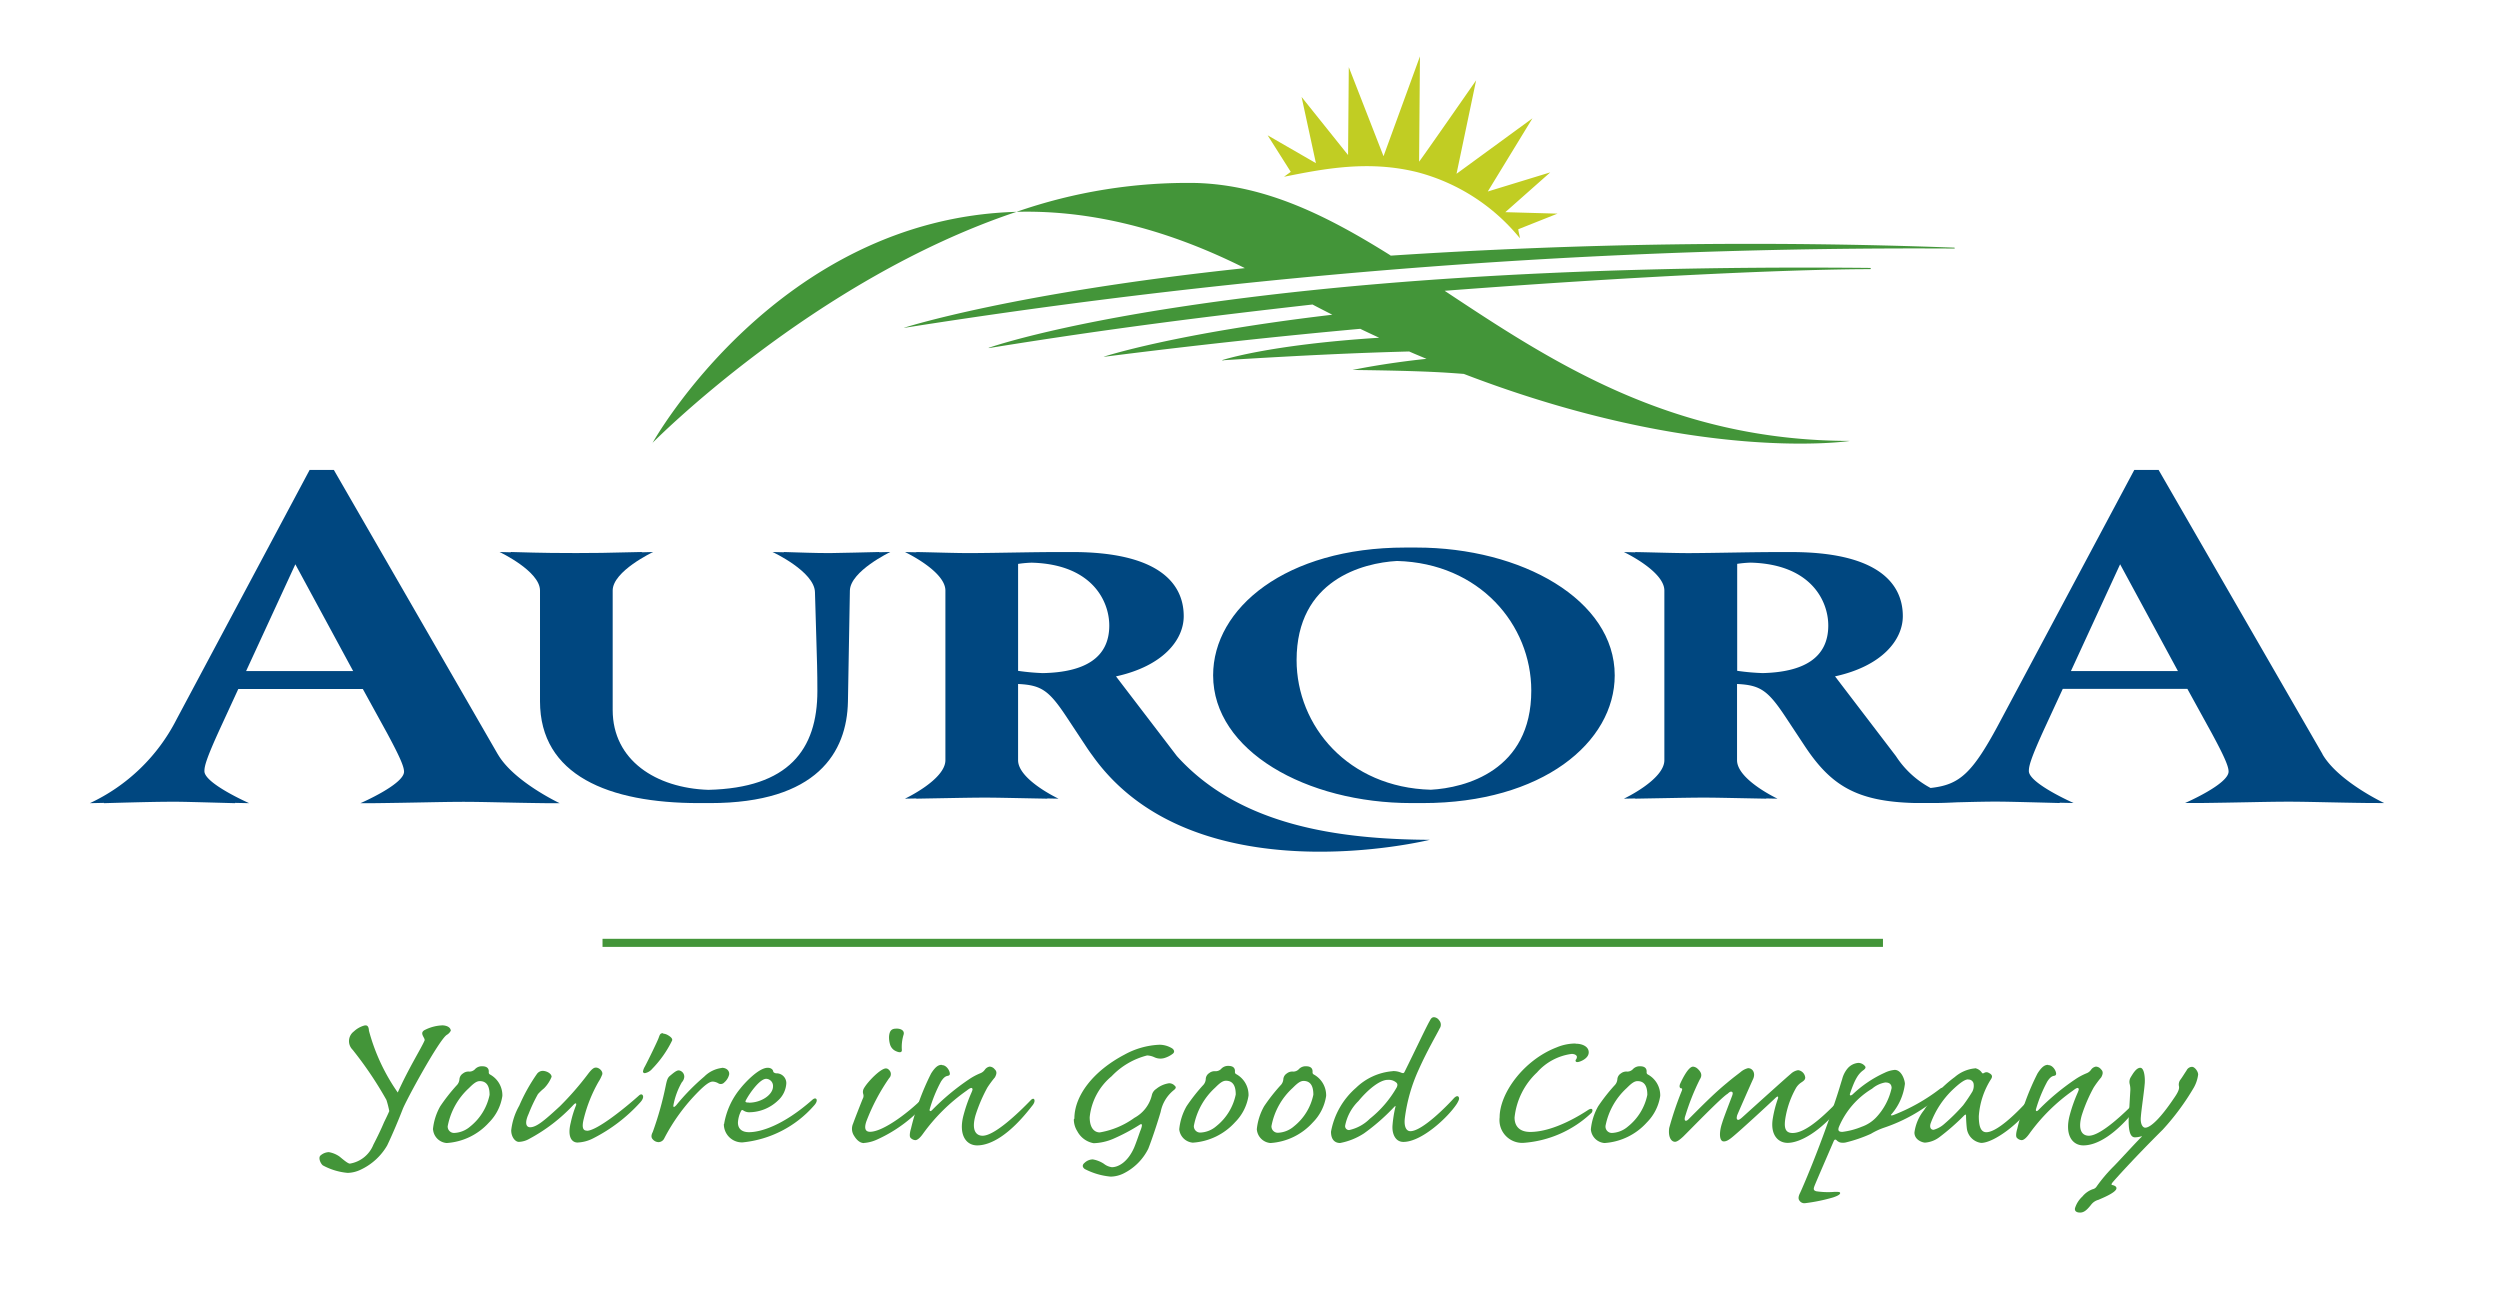
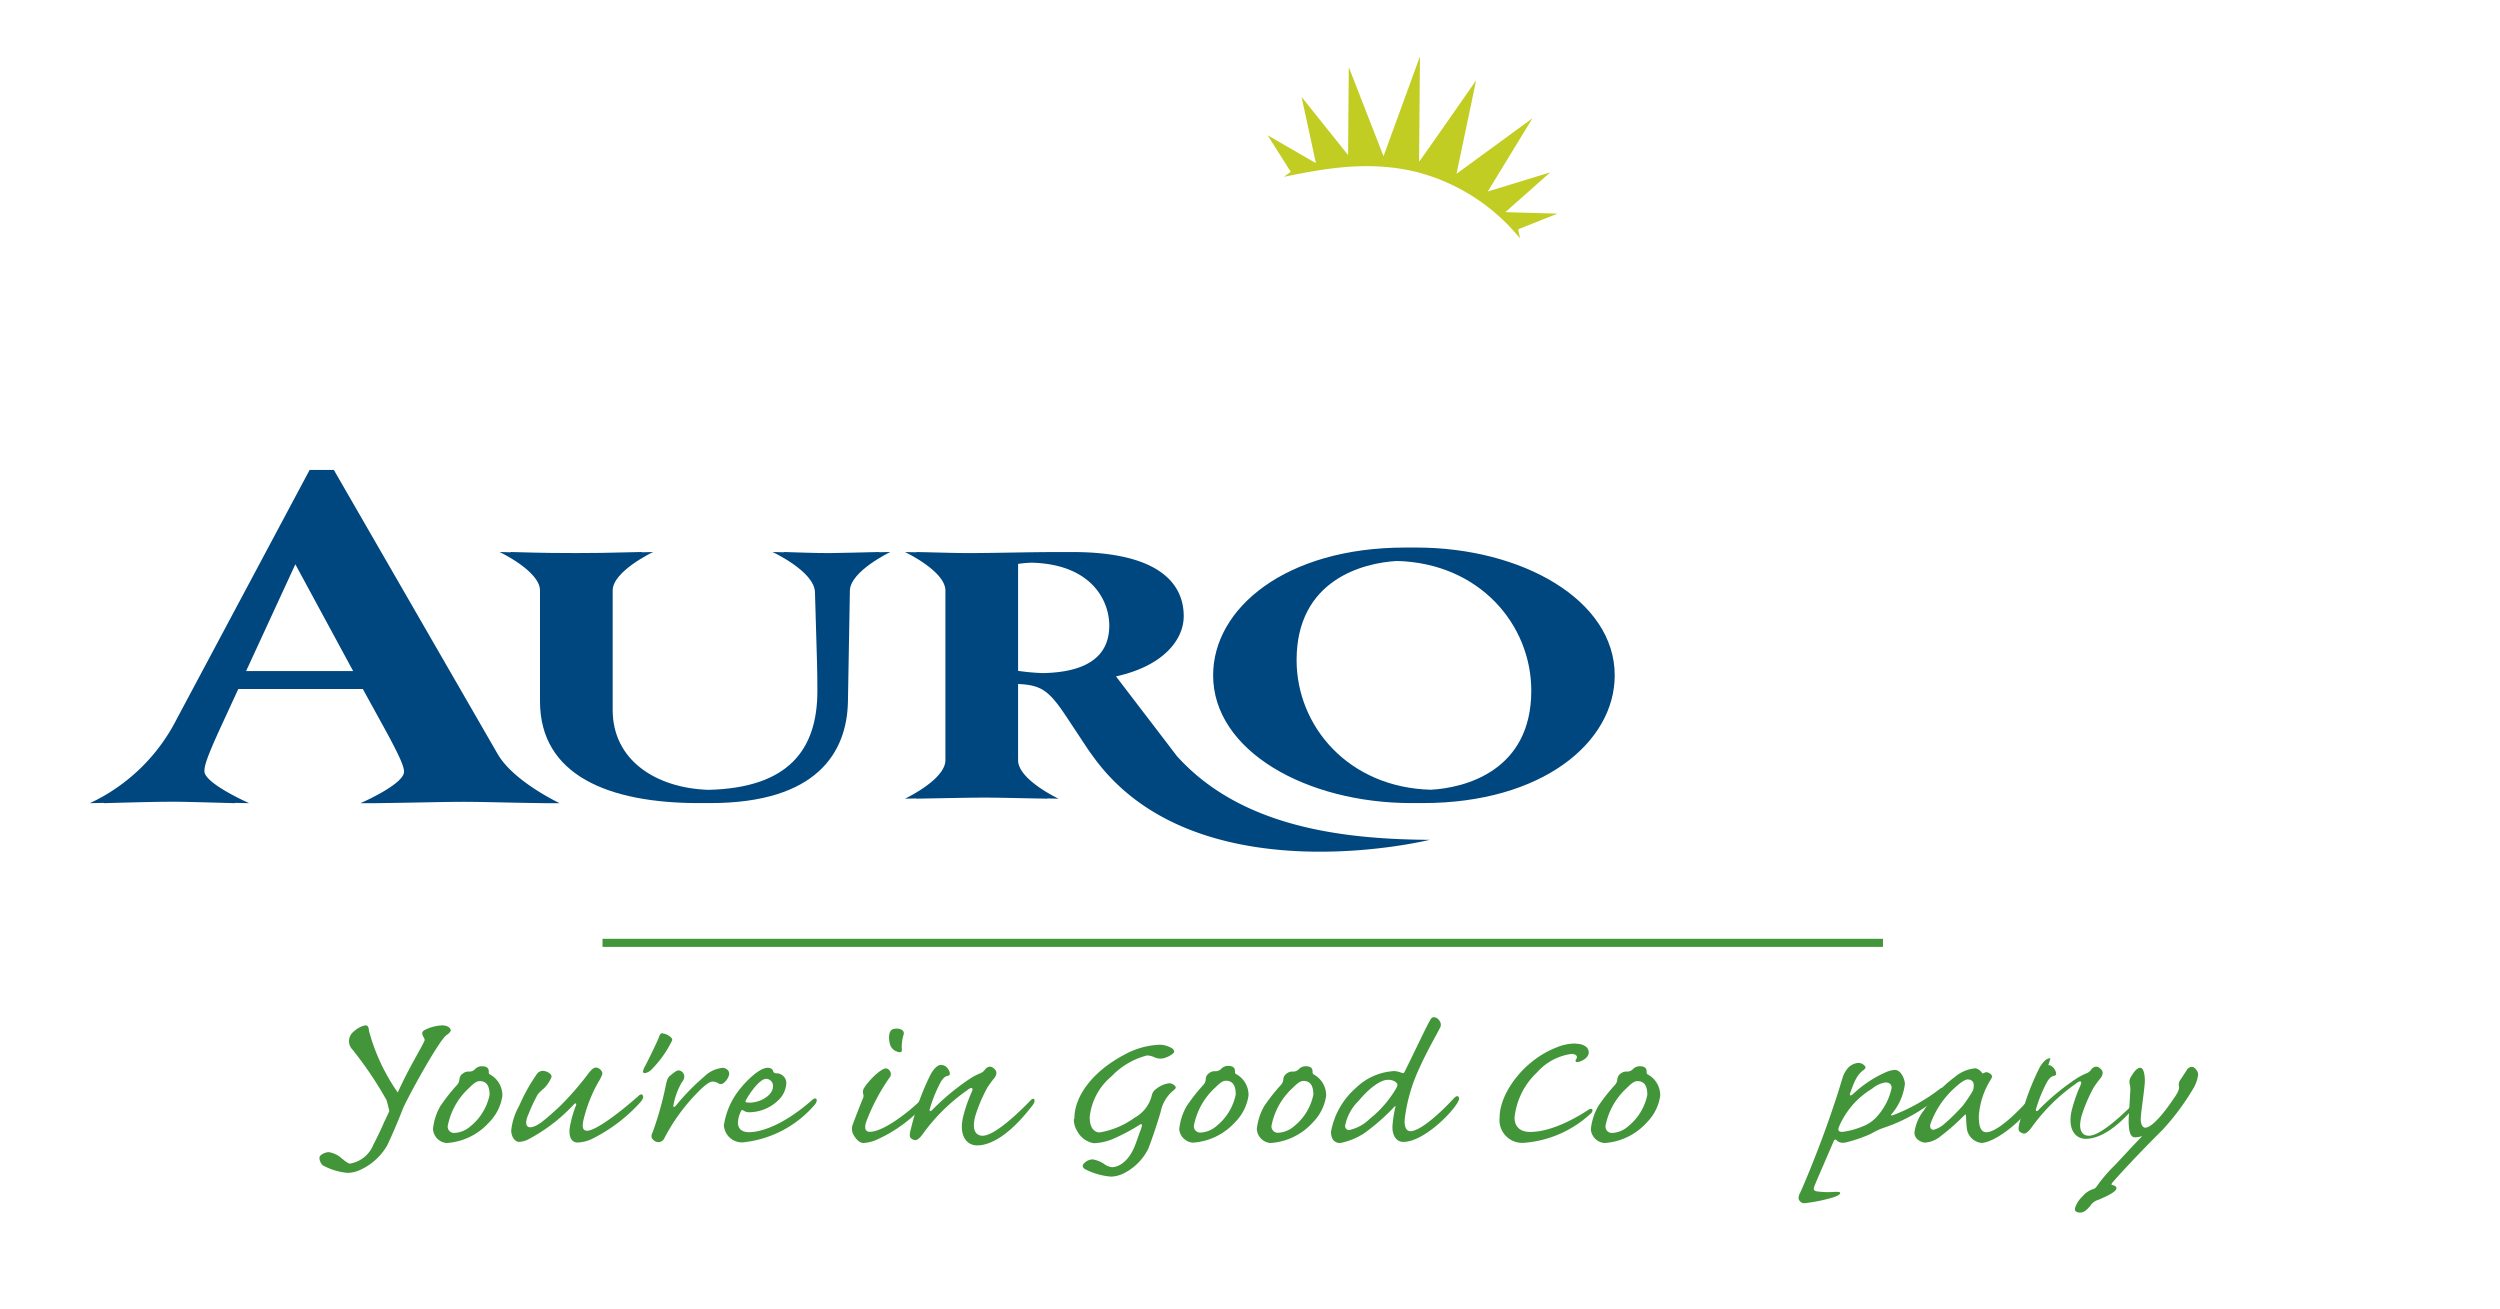
<svg xmlns="http://www.w3.org/2000/svg" width="203.967" height="106.757" viewBox="0 0 203.967 106.757">
  <defs>
    <clipPath id="clip-path">
      <path id="path" d="M164.81,101.2H368.777V207.957H164.81" transform="translate(-164.81 -101.2)" fill="none" />
    </clipPath>
    <clipPath id="clip-path-2">
      <path id="path-2" d="M185.56,114.22V315.893h187.2V114.22" transform="translate(-185.56 -114.22)" fill="none" />
    </clipPath>
  </defs>
  <g id="group-96" transform="translate(20.75 13.02)">
    <g id="group" transform="translate(-20.75 -13.02)" clip-path="url(#clip-path)">
      <g id="group-2" transform="translate(7.332 4.6)" clip-path="url(#clip-path-2)">
-         <path id="path-3" d="M342.868,156.89h.046c9.957-1.615,18.13-2.618,26.374-3.551.544.29,1.078.558,1.615.834-12.855,1.506-18.66,3.428-18.66,3.428h.067c7.42-.946,14.385-1.689,20.872-2.279.516.251,1.032.491,1.544.728-9.088.576-12.808,1.827-12.808,1.827.021.057.148,0,.219,0,6.519-.4,10.791-.594,15.035-.706.473.208.94.4,1.414.6-3.559.374-6.028.908-6.028.908,6.078.074,7.626.216,9.074.322,19.2,7.371,31.518,5.466,31.518,5.466-14.6,0-24.381-6.48-33.084-12.247,17.5-1.335,29.614-1.766,34.7-1.766.124,0,.042-.1.042-.1-52.3-.516-71.942,6.519-71.942,6.519m-27.446,7.774s13.117-13.328,29.717-18.869c-19.537.544-29.717,18.89-29.717,18.89Zm60.232-15.315c-5.145-3.222-10.141-5.731-15.837-5.908a42.5,42.5,0,0,0-14.675,2.353c5.481-.145,11.7,1.118,18.628,4.594-19.038,2.018-27.823,4.869-27.823,4.869H336a528.45,528.45,0,0,1,85.616-6.467c.172-.035.018-.074.018-.074a447.807,447.807,0,0,0-45.981.654Z" transform="translate(-269.535 -133.095)" fill="#439539" />
        <path id="path-4" d="M218.839,232.911l-13.378-23.2h-1.979L192.62,230.07a15.1,15.1,0,0,1-7.067,6.827l1.145-.025v.025c3.488-.1,4.421-.109,5.343-.117s1.833.021,5.364.117v-.025l1.145.025s-3.65-1.608-3.65-2.608c0-.382.1-.922,1.332-3.6l1.431-3.106h10.162l1.979,3.6c1.032,1.919,1.382,2.724,1.382,3.145,0,1.032-3.555,2.569-3.555,2.569h1.142c3.127-.035,5.162-.1,6.985-.109s3.887.074,6.982.109h1.141s-3.752-1.766-5.038-3.986M198.3,226.12l4.018-8.714,4.717,8.714Z" transform="translate(-185.554 -175.968)" fill="#004780" />
-         <path id="path-5" d="M596.781,232.911,583.4,209.71h-1.986l-10.862,20.36c-2.333,4.417-3.356,5.321-5.759,5.586a7.676,7.676,0,0,1-2.826-2.6L557,226.55c3.855-.845,5.53-2.989,5.53-4.912,0-2.77-2.187-5.229-9.105-5.229H552.5c-2.452,0-4.947.074-7.4.086-1.328,0-2.753-.057-4.406-.086v.021l-.919-.021s3.3,1.558,3.3,3.138v13.844c0,1.587-3.3,3.138-3.3,3.138l.919-.018v.018c2.806-.049,4.187-.081,5.346-.086s2.541.035,5.343.086v-.018l.922.018s-3.3-1.549-3.3-3.138v-6.219c1.9.092,2.516.516,3.972,2.714l1.549,2.343c2.12,3.2,4.2,4.533,8.961,4.654h1.643c.636,0,1.233-.028,1.833-.057h0c1.647-.042,2.323-.053,3-.057.9,0,1.833.021,5.364.116v-.025l1.141.025s-3.654-1.608-3.654-2.608c0-.382.1-.922,1.332-3.6l1.434-3.106h10.167l1.979,3.6c1.038,1.919,1.382,2.724,1.382,3.145,0,1.032-3.554,2.569-3.554,2.569h1.145c3.123-.035,5.162-.1,6.982-.109s3.887.074,6.979.109H601.8s-3.753-1.766-5.035-3.986m-45.72-6.618a18.64,18.64,0,0,1-2.028-.184v-8.726a9.212,9.212,0,0,1,1.092-.1c4.915.124,6.339,3.113,6.339,5.13,0,2.657-2.031,3.812-5.4,3.883Zm25.2-.163,4.014-8.714,4.717,8.714Z" transform="translate(-414.617 -175.968)" fill="#004780" />
        <path id="path-6" d="M311.151,228.66c-1.371.028-2.764.074-3.947.086s-2.537-.053-3.837-.086v.021l-.922-.021s3.42,1.587,3.46,3.279l.12,4.1c.039,1.248.077,2.375.077,3.958,0,4.795-2.357,7.915-8.9,8.067-4.261-.145-7.8-2.409-7.8-6.512V231.8c0-1.58,3.3-3.141,3.3-3.141l-.922.025v-.025c-2.8.077-4.184.086-5.343.086s-2.541,0-5.343-.086v.025l-.922-.025s3.3,1.558,3.3,3.141v9.038c0,6.046,5.608,8.307,12.961,8.307h.912c8.746,0,11.169-4.156,11.25-8.279l.159-9.067c.042-1.58,3.3-3.141,3.3-3.141l-.922.021" transform="translate(-246.747 -188.223)" fill="#004780" />
        <path id="path-7" d="M461.508,227.63h-.926c-9.739,0-15.664,4.947-15.664,10.424,0,6.155,7.594,10.424,16.184,10.424h.922c9.739,0,15.659-4.947,15.659-10.424,0-6.159-7.594-10.424-16.179-10.424m1.177,19.759c-6.738-.18-10.953-5.194-10.953-10.576,0-6.539,5.4-7.933,8.194-8.088,6.735.18,10.953,5.2,10.953,10.576.007,6.544-5.4,7.936-8.191,8.088Z" transform="translate(-353.275 -187.557)" fill="#004780" />
        <path id="path-8" d="M395.94,245.307l-4.968-6.5c3.859-.845,5.526-2.989,5.526-4.912,0-2.77-2.184-5.233-9.1-5.233h-.922c-2.452,0-4.947.074-7.4.086-1.325,0-2.753-.057-4.4-.086v.021l-.922-.021s3.3,1.558,3.3,3.141v13.843c0,1.587-3.3,3.138-3.3,3.138l.922-.018v.018c2.806-.049,4.184-.081,5.343-.086s2.541.035,5.343.086v-.018l.922.018s-3.3-1.549-3.3-3.138v-6.219c1.9.092,2.516.516,3.972,2.714l1.549,2.343c.18.275.354.527.54.774,8.272,11.661,27.523,6.883,27.523,6.883-7.46-.042-15.515-1.159-20.625-6.831m-10.927-6.77a18.671,18.671,0,0,1-2.031-.184v-8.726a9.247,9.247,0,0,1,1.1-.1c4.915.124,6.339,3.113,6.339,5.13,0,2.65-2.028,3.809-5.4,3.879Z" transform="translate(-307.254 -188.223)" fill="#004780" />
        <path id="path-9" d="M481.163,127.05l-4.258-.12,3.668-3.247-5.1,1.562,3.646-5.972-6.195,4.526,1.6-7.626s-4.615,6.643-4.654,6.636l.071-8.59-2.965,8.127h-.015l-2.826-7.25-.06,7.173-3.792-4.738,1.169,5.4h0l-3.938-2.271,1.887,2.982-.552.4c3.265-.654,6.933-1.377,10.953-.354a16.045,16.045,0,0,1,8.29,5.367c-.025-.279-.1-.453-.131-.731" transform="translate(-361.423 -114.22)" fill="#c1cd23" />
        <line id="line" x2="104.467" transform="translate(41.826 72.324)" fill="none" stroke="#439539" stroke-width="0.66" />
        <path id="path-10" d="M249.294,338.409c0-.223-.2-.43-.661-.459a3.415,3.415,0,0,0-1.414.354c-.58.258.021.682-.067.884-.287.671-1.258,2.184-2.187,4.24a16.011,16.011,0,0,1-2.35-5.038c-.018-.329-.116-.5-.406-.417a2.039,2.039,0,0,0-.823.473.985.985,0,0,0-.109,1.488,30.179,30.179,0,0,1,2.764,4.1,7.993,7.993,0,0,1,.233.912c-.149.354-.279.6-.435.929-.212.516-.587,1.283-.86,1.807a2.5,2.5,0,0,1-1.922,1.549c-.18,0-.661-.434-.852-.583a2.151,2.151,0,0,0-.86-.354,1.084,1.084,0,0,0-.671.265c-.216.166-.025.65.18.816a5.2,5.2,0,0,0,2.024.612,2.576,2.576,0,0,0,1.032-.247,4.885,4.885,0,0,0,2.193-1.993c.449-.936.971-2.194,1.265-2.954.268-.706,2.957-5.654,3.6-6.067a.835.835,0,0,0,.332-.354" transform="translate(-219.846 -258.895)" fill="#439539" />
        <path id="path-11" d="M264.77,352.563a4.753,4.753,0,0,1,.6-1.9,15.2,15.2,0,0,1,1.315-1.679.785.785,0,0,0,.247-.505.615.615,0,0,1,.29-.488.706.706,0,0,1,.516-.152.629.629,0,0,0,.453-.184.753.753,0,0,1,.6-.251c.413,0,.537.2.537.421,0,.086-.022.184.1.251a1.933,1.933,0,0,1,1.008,1.746,3.887,3.887,0,0,1-1.088,2.166,5.1,5.1,0,0,1-3.456,1.679,1.212,1.212,0,0,1-1.11-1.092m1.194-.286a.516.516,0,0,0,.533.555,2.12,2.12,0,0,0,1.3-.523,4.439,4.439,0,0,0,1.583-2.581c0-.488-.1-1.124-.8-1.124-.268,0-.516.2-.884.569a5.624,5.624,0,0,0-1.728,3.088Z" transform="translate(-236.781 -265.011)" fill="#439539" />
        <path id="path-12" d="M289.03,352.855c.781,0,2.961-1.728,4.24-2.869.145-.134.268-.134.329,0s-.021.354-.248.587a13.275,13.275,0,0,1-3.786,2.887,3.042,3.042,0,0,1-1.3.354c-.473,0-.841-.47-.555-1.611a8.371,8.371,0,0,1,.43-1.414c.06-.184-.022-.237-.188-.067a13.939,13.939,0,0,1-3.618,2.788,1.817,1.817,0,0,1-.86.251c-.29,0-.619-.4-.619-.94a5.233,5.233,0,0,1,.657-2.014,14.571,14.571,0,0,1,1.443-2.59.6.6,0,0,1,.453-.251c.329,0,.742.219.742.488a2.874,2.874,0,0,1-.619.94,4.053,4.053,0,0,0-.495.47,12.515,12.515,0,0,0-.76,1.612c-.354.774-.188,1.092.124,1.092.516,0,1.173-.555,2.427-1.714a24.386,24.386,0,0,0,2.283-2.618c.329-.435.491-.537.657-.537.287,0,.636.354.491.619a3.023,3.023,0,0,1-.283.548,11.738,11.738,0,0,0-1.194,2.986c-.2.774-.042.989.226.989" transform="translate(-248.479 -265.199)" fill="#439539" />
        <path id="path-13" d="M314.946,339.805a.884.884,0,0,1,.354.116c.145.086.41.251.354.438a8.845,8.845,0,0,1-1.625,2.314,1.021,1.021,0,0,1-.6.354.138.138,0,0,1-.145-.184,1.181,1.181,0,0,1,.145-.354c.354-.671,1.007-2.031,1.11-2.3s.124-.421.354-.421" transform="translate(-268.149 -260.072)" fill="#439539" />
        <path id="path-14" d="M320.961,347.75c.43,0,.657.287.6.569a1.226,1.226,0,0,1-.389.622.381.381,0,0,1-.473.086,1.006,1.006,0,0,0-.473-.152c-.287,0-.706.354-1.173.823a15.55,15.55,0,0,0-2.777,3.8.53.53,0,0,1-.473.318.632.632,0,0,1-.473-.233c-.145-.152-.124-.354,0-.587a26.7,26.7,0,0,0,1.06-3.774c.1-.488.163-.671.354-.823s.495-.438.706-.438a.516.516,0,0,1,.453.537.743.743,0,0,1-.2.438,5.937,5.937,0,0,0-.678,1.83c-.042.233.042.233.226.035a17.817,17.817,0,0,1,2.283-2.332,2.453,2.453,0,0,1,1.439-.706" transform="translate(-269.408 -265.233)" fill="#439539" />
        <path id="path-15" d="M331.974,352.347a6.131,6.131,0,0,1,1.335-2.918c.329-.421,1.481-1.679,2.222-1.679.287,0,.43.152.453.3,0,.049.06.117.226.152a.8.8,0,0,1,.841.805,2.036,2.036,0,0,1-.679,1.414,3.431,3.431,0,0,1-2.364.958.856.856,0,0,1-.473-.152c-.081-.049-.124-.049-.184.067a2.352,2.352,0,0,0-.247.922c0,.537.354.788.9.788.964,0,2.8-.555,5.162-2.633.163-.152.311-.152.354-.035s-.021.3-.226.516a8.9,8.9,0,0,1-5.82,2.986,1.484,1.484,0,0,1-1.519-1.495m2.056-1.746c1.008,0,1.954-.654,1.954-1.325a.58.58,0,0,0-.555-.622c-.516,0-1.339,1.141-1.667,1.766-.06.117-.022.172.248.172Z" transform="translate(-280.23 -265.233)" fill="#439539" />
        <path id="path-16" d="M362.5,348.051c-.247,0-.533-.152-.8-.587a1.033,1.033,0,0,1-.082-1.007c.124-.354.576-1.509.781-2.014a.481.481,0,0,0,.042-.4.577.577,0,0,1,.064-.47c.307-.537,1.357-1.612,1.788-1.612a.332.332,0,0,1,.247.117.459.459,0,0,1,.021.671,16.39,16.39,0,0,0-1.873,3.559c-.2.622-.021.823.311.823,1.11,0,3.371-1.728,4.594-3.039.184-.172.329-.172.354-.05a.616.616,0,0,1-.188.516,11.585,11.585,0,0,1-4.176,3.2,3.128,3.128,0,0,1-1.088.286m2.667-9.332c.392,0,.661.184.576.488a3.373,3.373,0,0,0-.145,1.24c.021.219-.163.251-.43.134a.86.86,0,0,1-.533-.569,2.044,2.044,0,0,1-.081-.654c.042-.537.268-.636.6-.636Z" transform="translate(-299.346 -259.392)" fill="#439539" />
        <path id="path-17" d="M377.517,347.073c.354,0,.636.453.636.706,0,.117-.081.152-.184.172-.2.032-.354.184-.533.453a11.163,11.163,0,0,0-.926,2.265c-.042.166.06.216.2.067a19.237,19.237,0,0,1,2.961-2.474,5.031,5.031,0,0,1,.946-.516.8.8,0,0,0,.392-.3.6.6,0,0,1,.392-.251.552.552,0,0,1,.41.219c.2.184.163.385.021.654a8.337,8.337,0,0,0-.619.837,12.722,12.722,0,0,0-.964,2.251c-.354,1.24.042,1.679.576,1.679.968,0,2.88-1.813,3.929-2.9.124-.134.247-.152.29-.049s.021.283-.2.537c-1.852,2.4-3.392,3.2-4.463,3.2-.9,0-1.544-.855-1.11-2.474a12.158,12.158,0,0,1,.615-1.766c.124-.283.145-.354.081-.421s-.2,0-.453.2a15.024,15.024,0,0,0-3.565,3.528c-.145.2-.392.505-.619.505a.59.59,0,0,1-.392-.2c-.1-.116-.042-.47.042-.738a20.551,20.551,0,0,1,1.643-4.5c.367-.587.619-.706.866-.706" transform="translate(-307.989 -264.774)" fill="#439539" />
        <path id="path-18" d="M412.808,348.454c0-1.83,1.481-3.844,4.092-5.219a6.453,6.453,0,0,1,2.858-.805,2,2,0,0,1,1.032.3c.163.12.226.3.042.438a2.1,2.1,0,0,1-.706.354,1.159,1.159,0,0,1-.781-.067,1.572,1.572,0,0,0-.6-.152,6.05,6.05,0,0,0-2.9,1.7,4.99,4.99,0,0,0-1.788,3.339c0,.891.392,1.241.823,1.241a6.73,6.73,0,0,0,2.827-1.191,2.856,2.856,0,0,0,1.414-1.813.819.819,0,0,1,.354-.537,2.142,2.142,0,0,1,1.06-.47.612.612,0,0,1,.473.216c.124.1.081.219-.1.354a3.017,3.017,0,0,0-1.06,1.766c-.226.774-.657,2.1-1.007,3a4.474,4.474,0,0,1-2.036,2.031,2.474,2.474,0,0,1-1.032.251,5.678,5.678,0,0,1-2.12-.622c-.226-.172-.2-.354,0-.516a1,1,0,0,1,.657-.268,2.417,2.417,0,0,1,.9.354,1.328,1.328,0,0,0,.657.283c.533,0,1.291-.421,1.807-1.576.226-.537.453-1.258.555-1.494.163-.435.081-.505-.081-.4a15.612,15.612,0,0,1-2.18,1.159,4.413,4.413,0,0,1-1.583.354,1.88,1.88,0,0,1-1.335-.971,1.838,1.838,0,0,1-.287-.975" transform="translate(-332.485 -261.793)" fill="#439539" />
        <path id="path-19" d="M437.077,352.517a4.732,4.732,0,0,1,.6-1.9,14.91,14.91,0,0,1,1.315-1.681.788.788,0,0,0,.248-.505.611.611,0,0,1,.283-.516.707.707,0,0,1,.516-.152.629.629,0,0,0,.453-.184.753.753,0,0,1,.6-.251c.41,0,.533.2.533.421,0,.086-.022.184.1.251a1.932,1.932,0,0,1,1.007,1.746,3.887,3.887,0,0,1-1.088,2.166,5.1,5.1,0,0,1-3.456,1.679,1.212,1.212,0,0,1-1.11-1.092m1.194-.287a.516.516,0,0,0,.533.555,2.12,2.12,0,0,0,1.3-.523,4.44,4.44,0,0,0,1.583-2.581c0-.488-.1-1.124-.8-1.124-.268,0-.516.2-.884.569a5.623,5.623,0,0,0-1.728,3.088Z" transform="translate(-348.2 -264.965)" fill="#439539" />
        <path id="path-20" d="M455,352.563a4.756,4.756,0,0,1,.6-1.9,14.911,14.911,0,0,1,1.315-1.679.788.788,0,0,0,.248-.505.612.612,0,0,1,.286-.488.706.706,0,0,1,.516-.152.626.626,0,0,0,.453-.184.756.756,0,0,1,.6-.251c.41,0,.533.2.533.421,0,.086-.022.184.1.251a1.936,1.936,0,0,1,1.007,1.746,3.887,3.887,0,0,1-1.088,2.166,5.1,5.1,0,0,1-3.456,1.679,1.212,1.212,0,0,1-1.11-1.107m1.194-.286a.516.516,0,0,0,.533.555,2.12,2.12,0,0,0,1.3-.523,4.44,4.44,0,0,0,1.583-2.581c0-.488-.1-1.124-.8-1.124-.268,0-.516.2-.884.569a5.6,5.6,0,0,0-1.728,3.088Z" transform="translate(-359.794 -265.011)" fill="#439539" />
        <path id="path-21" d="M477.187,340.459a1.635,1.635,0,0,1,.679.134c.163.05.2.05.265-.067.9-1.813,1.788-3.71,2.056-4.163.124-.251.226-.3.354-.3a.555.555,0,0,1,.41.251.533.533,0,0,1,.042.671c-.2.421-.986,1.746-1.686,3.307a13.616,13.616,0,0,0-1.152,4.01c-.081.706.124,1.06.453,1.06.989,0,3.084-2.166,3.559-2.7.188-.184.329-.2.392-.067s-.022.3-.163.537c-.738,1.124-2.88,3.106-4.36,3.106-.678,0-.946-.706-.884-1.377a9.705,9.705,0,0,1,.226-1.442c.064-.152-.022-.116-.124,0a16.774,16.774,0,0,1-2.427,2.12,5.4,5.4,0,0,1-1.954.788c-.329,0-.742-.172-.742-.922a6.221,6.221,0,0,1,2.036-3.576,4.853,4.853,0,0,1,2.982-1.36m-.392.706c-.636,0-1.6.774-2.385,1.728a3.826,3.826,0,0,0-1.088,2.014.318.318,0,0,0,.329.354,3.413,3.413,0,0,0,1.685-.922,8.893,8.893,0,0,0,2.2-2.569c.081-.184.06-.3-.042-.385a.936.936,0,0,0-.679-.219Z" transform="translate(-370.871 -257.673)" fill="#439539" />
        <path id="path-22" d="M517.277,342.163c.516,0,1.06.219,1.06.706s-.657.756-.865.788-.226-.086-.2-.172a.366.366,0,0,0,.1-.251c0-.1-.141-.237-.43-.237a4.549,4.549,0,0,0-2.826,1.513,5.874,5.874,0,0,0-1.83,3.675c0,.788.491,1.177,1.275,1.177,2,0,4.3-1.513,4.732-1.795.311-.2.43-.032.29.219A9,9,0,0,1,513,350.254a1.858,1.858,0,0,1-1.932-2.081c0-1.979,1.979-4.682,4.646-5.707a4,4,0,0,1,1.541-.318" transform="translate(-396.05 -261.611)" fill="#439539" />
        <path id="path-23" d="M532.124,352.563a4.756,4.756,0,0,1,.6-1.9,14.921,14.921,0,0,1,1.315-1.679.792.792,0,0,0,.247-.505.607.607,0,0,1,.287-.488.706.706,0,0,1,.516-.152.625.625,0,0,0,.453-.184.76.76,0,0,1,.6-.251c.41,0,.534.2.534.421,0,.086-.022.184.1.251a1.933,1.933,0,0,1,1.008,1.746,3.887,3.887,0,0,1-1.092,2.166,5.1,5.1,0,0,1-3.455,1.679,1.212,1.212,0,0,1-1.11-1.092m1.194-.286a.516.516,0,0,0,.537.555,2.12,2.12,0,0,0,1.291-.523,4.44,4.44,0,0,0,1.583-2.581c0-.488-.1-1.124-.8-1.124-.268,0-.516.2-.884.569a5.624,5.624,0,0,0-1.728,3.088Z" transform="translate(-409.664 -265.011)" fill="#439539" />
-         <path id="path-24" d="M556.647,347.611c.311,0,.636.385.354.94-.2.435-1.152,2.6-1.275,2.9-.042.184-.06.286.022.354s.226-.035.41-.2c1.357-1.226,3.682-3.321,3.947-3.534a1.1,1.1,0,0,1,.6-.3.671.671,0,0,1,.576.622c-.021.172-.124.251-.329.385a1.415,1.415,0,0,0-.41.421,7.416,7.416,0,0,0-.845,2.283c-.184.954-.081,1.414.555,1.414.823,0,1.993-.788,3.823-2.717.163-.152.287-.152.354-.05s-.022.286-.226.551c-1.707,2.166-3.393,3.021-4.36,3.021-.781,0-1.414-.654-1.216-1.947a9.3,9.3,0,0,1,.43-1.679c.042-.184-.022-.219-.247,0-.706.671-2.753,2.551-3.356,3.053-.41.354-.615.456-.823.456-.354,0-.41-.688-.124-1.53.124-.421.636-1.728.781-2.12.1-.251.1-.354,0-.4s-.2.032-.354.172c-.473.268-3.042,2.925-3.6,3.473-.286.268-.516.435-.679.435-.286,0-.576-.354-.473-1.124a26.926,26.926,0,0,1,1.028-3.039c.042-.117.042-.2-.042-.2s-.2-.086-.1-.354c.145-.318.657-1.414,1.06-1.414a.615.615,0,0,1,.329.134c.329.287.453.555.226.9a18.908,18.908,0,0,0-1.173,2.94c-.163.434,0,.569.247.318,1.007-1.007,2.078-2.1,3.123-2.954.555-.47.866-.688,1.131-.9a1.469,1.469,0,0,1,.619-.318" transform="translate(-421.329 -265.059)" fill="#439539" />
        <path id="path-25" d="M587.929,347.189c.6,0,.845.891.845,1.142a4.622,4.622,0,0,1-1.06,2.435c-.145.134-.081.184.145.1a15.3,15.3,0,0,0,3.763-2.12c.329-.268.43.086.06.505a13.479,13.479,0,0,1-4.594,2.65,5.577,5.577,0,0,0-1.088.505,11.645,11.645,0,0,1-2.056.706,1.062,1.062,0,0,1-.453,0,.706.706,0,0,1-.311-.2c-.1-.067-.163-.035-.226.117s-1.463,3.374-1.562,3.643-.064.354.145.421a6.492,6.492,0,0,0,1.5.049c.329,0,.453,0,.453.1s-.163.215-.576.354a14.263,14.263,0,0,1-2.283.47.474.474,0,0,1-.453-.2c-.124-.152-.1-.354.042-.636s1.544-3.509,2.753-7.148c.43-1.258.533-1.679.678-2.12a2.213,2.213,0,0,1,.43-.872,1.291,1.291,0,0,1,.9-.47.706.706,0,0,1,.495.219c.145.134.081.233-.06.354-.473.318-.742.823-1.11,1.9-.081.219.06.219.2.1a9.485,9.485,0,0,1,2.611-1.766,2.347,2.347,0,0,1,.8-.233m-.76,1.025a2.237,2.237,0,0,0-1.06.505,6.644,6.644,0,0,0-2.714,3.138c-.081.251-.042.386.29.386a6.029,6.029,0,0,0,1.583-.421,2.958,2.958,0,0,0,1.152-.738,5.05,5.05,0,0,0,1.281-2.417c0-.2-.081-.453-.491-.453Z" transform="translate(-440.69 -264.502)" fill="#439539" />
        <path id="path-26" d="M611.811,347.844a.865.865,0,0,1,.533.354c.022.067.1.086.188.032a.354.354,0,0,1,.392,0c.311.152.286.318.184.488a6.425,6.425,0,0,0-1.007,3.039c0,.738.124,1.308.615,1.308.866,0,2.474-1.562,3.374-2.569.163-.152.311-.134.354-.032a.894.894,0,0,1-.163.555c-.742,1.223-2.925,2.918-3.99,2.918a1.357,1.357,0,0,1-1.169-1.2c-.042-.354-.064-.841-.064-1.025,0-.1-.042-.12-.166,0a18.54,18.54,0,0,1-1.993,1.746,2.2,2.2,0,0,1-1.184.456c-.184,0-.866-.2-.866-.823a3.671,3.671,0,0,1,.785-1.83,9.9,9.9,0,0,1,2.509-2.7,2.95,2.95,0,0,1,1.643-.706m-.555.9c-.286,0-.706.318-1.276.855a7.277,7.277,0,0,0-1.766,2.685c-.124.318-.042.572.226.572a2.151,2.151,0,0,0,.86-.47,15.593,15.593,0,0,0,1.544-1.526,13.563,13.563,0,0,0,.76-1.127,1.061,1.061,0,0,0,.1-.622.417.417,0,0,0-.43-.354Z" transform="translate(-457.988 -265.291)" fill="#439539" />
-         <path id="path-27" d="M632.954,347.073c.354,0,.636.453.636.706,0,.117-.081.152-.184.172-.2.032-.354.184-.533.453a11.3,11.3,0,0,0-.926,2.265c-.042.166.06.216.2.067a19.286,19.286,0,0,1,2.961-2.474,5.066,5.066,0,0,1,.946-.516.789.789,0,0,0,.389-.3.6.6,0,0,1,.392-.251.552.552,0,0,1,.414.219c.2.184.163.385.022.654a7.987,7.987,0,0,0-.619.837,12.72,12.72,0,0,0-.968,2.251c-.354,1.24.042,1.679.576,1.679.968,0,2.88-1.813,3.929-2.9.124-.134.248-.152.286-.049s.022.283-.2.537c-1.852,2.4-3.393,3.2-4.463,3.2-.9,0-1.544-.855-1.11-2.474a12.276,12.276,0,0,1,.619-1.766c.124-.283.145-.354.081-.421s-.2,0-.453.2a15.035,15.035,0,0,0-3.558,3.528c-.145.2-.392.505-.619.505a.587.587,0,0,1-.392-.2c-.1-.117-.042-.47.042-.738a20.3,20.3,0,0,1,1.647-4.5c.371-.587.619-.706.86-.706" transform="translate(-473.169 -264.774)" fill="#439539" />
+         <path id="path-27" d="M632.954,347.073c.354,0,.636.453.636.706,0,.117-.081.152-.184.172-.2.032-.354.184-.533.453a11.3,11.3,0,0,0-.926,2.265c-.042.166.06.216.2.067a19.286,19.286,0,0,1,2.961-2.474,5.066,5.066,0,0,1,.946-.516.789.789,0,0,0,.389-.3.6.6,0,0,1,.392-.251.552.552,0,0,1,.414.219c.2.184.163.385.022.654a7.987,7.987,0,0,0-.619.837,12.72,12.72,0,0,0-.968,2.251c-.354,1.24.042,1.679.576,1.679.968,0,2.88-1.813,3.929-2.9.124-.134.248-.152.286-.049c-1.852,2.4-3.393,3.2-4.463,3.2-.9,0-1.544-.855-1.11-2.474a12.276,12.276,0,0,1,.619-1.766c.124-.283.145-.354.081-.421s-.2,0-.453.2a15.035,15.035,0,0,0-3.558,3.528c-.145.2-.392.505-.619.505a.587.587,0,0,1-.392-.2c-.1-.117-.042-.47.042-.738a20.3,20.3,0,0,1,1.647-4.5c.371-.587.619-.706.86-.706" transform="translate(-473.169 -264.774)" fill="#439539" />
        <path id="path-28" d="M648.421,349.537a1.806,1.806,0,0,0-.042-.587.731.731,0,0,1,.06-.537c.166-.268.453-.805.8-.805s.41.922.354,1.377c-.042.552-.268,2.065-.307,2.618-.06.622.166.891.354.891.43,0,1.254-.774,2.343-2.4.453-.636.43-.841.414-.971a.654.654,0,0,1,.124-.555c.184-.251.286-.438.491-.738a.505.505,0,0,1,.453-.3c.2,0,.495.354.495.636a2.924,2.924,0,0,1-.354,1.06,20.034,20.034,0,0,1-2.53,3.424c-2.261,2.247-3.678,3.827-4.092,4.3-.1.134-.124.2-.042.219.226.05.354.134.354.268-.018.354-1.169.805-1.463.94a1.11,1.11,0,0,0-.619.421c-.29.354-.533.622-.884.622s-.495-.172-.392-.435a2.159,2.159,0,0,1,.576-.872,1.933,1.933,0,0,1,.845-.6.5.5,0,0,0,.329-.237,12.69,12.69,0,0,1,1.414-1.661c.43-.438,1.766-1.9,2.2-2.332.1-.086.1-.1-.042-.067a2,2,0,0,1-.453.067c-.354,0-.533-.421-.516-1.494" transform="translate(-481.952 -265.09)" fill="#439539" />
      </g>
    </g>
  </g>
</svg>